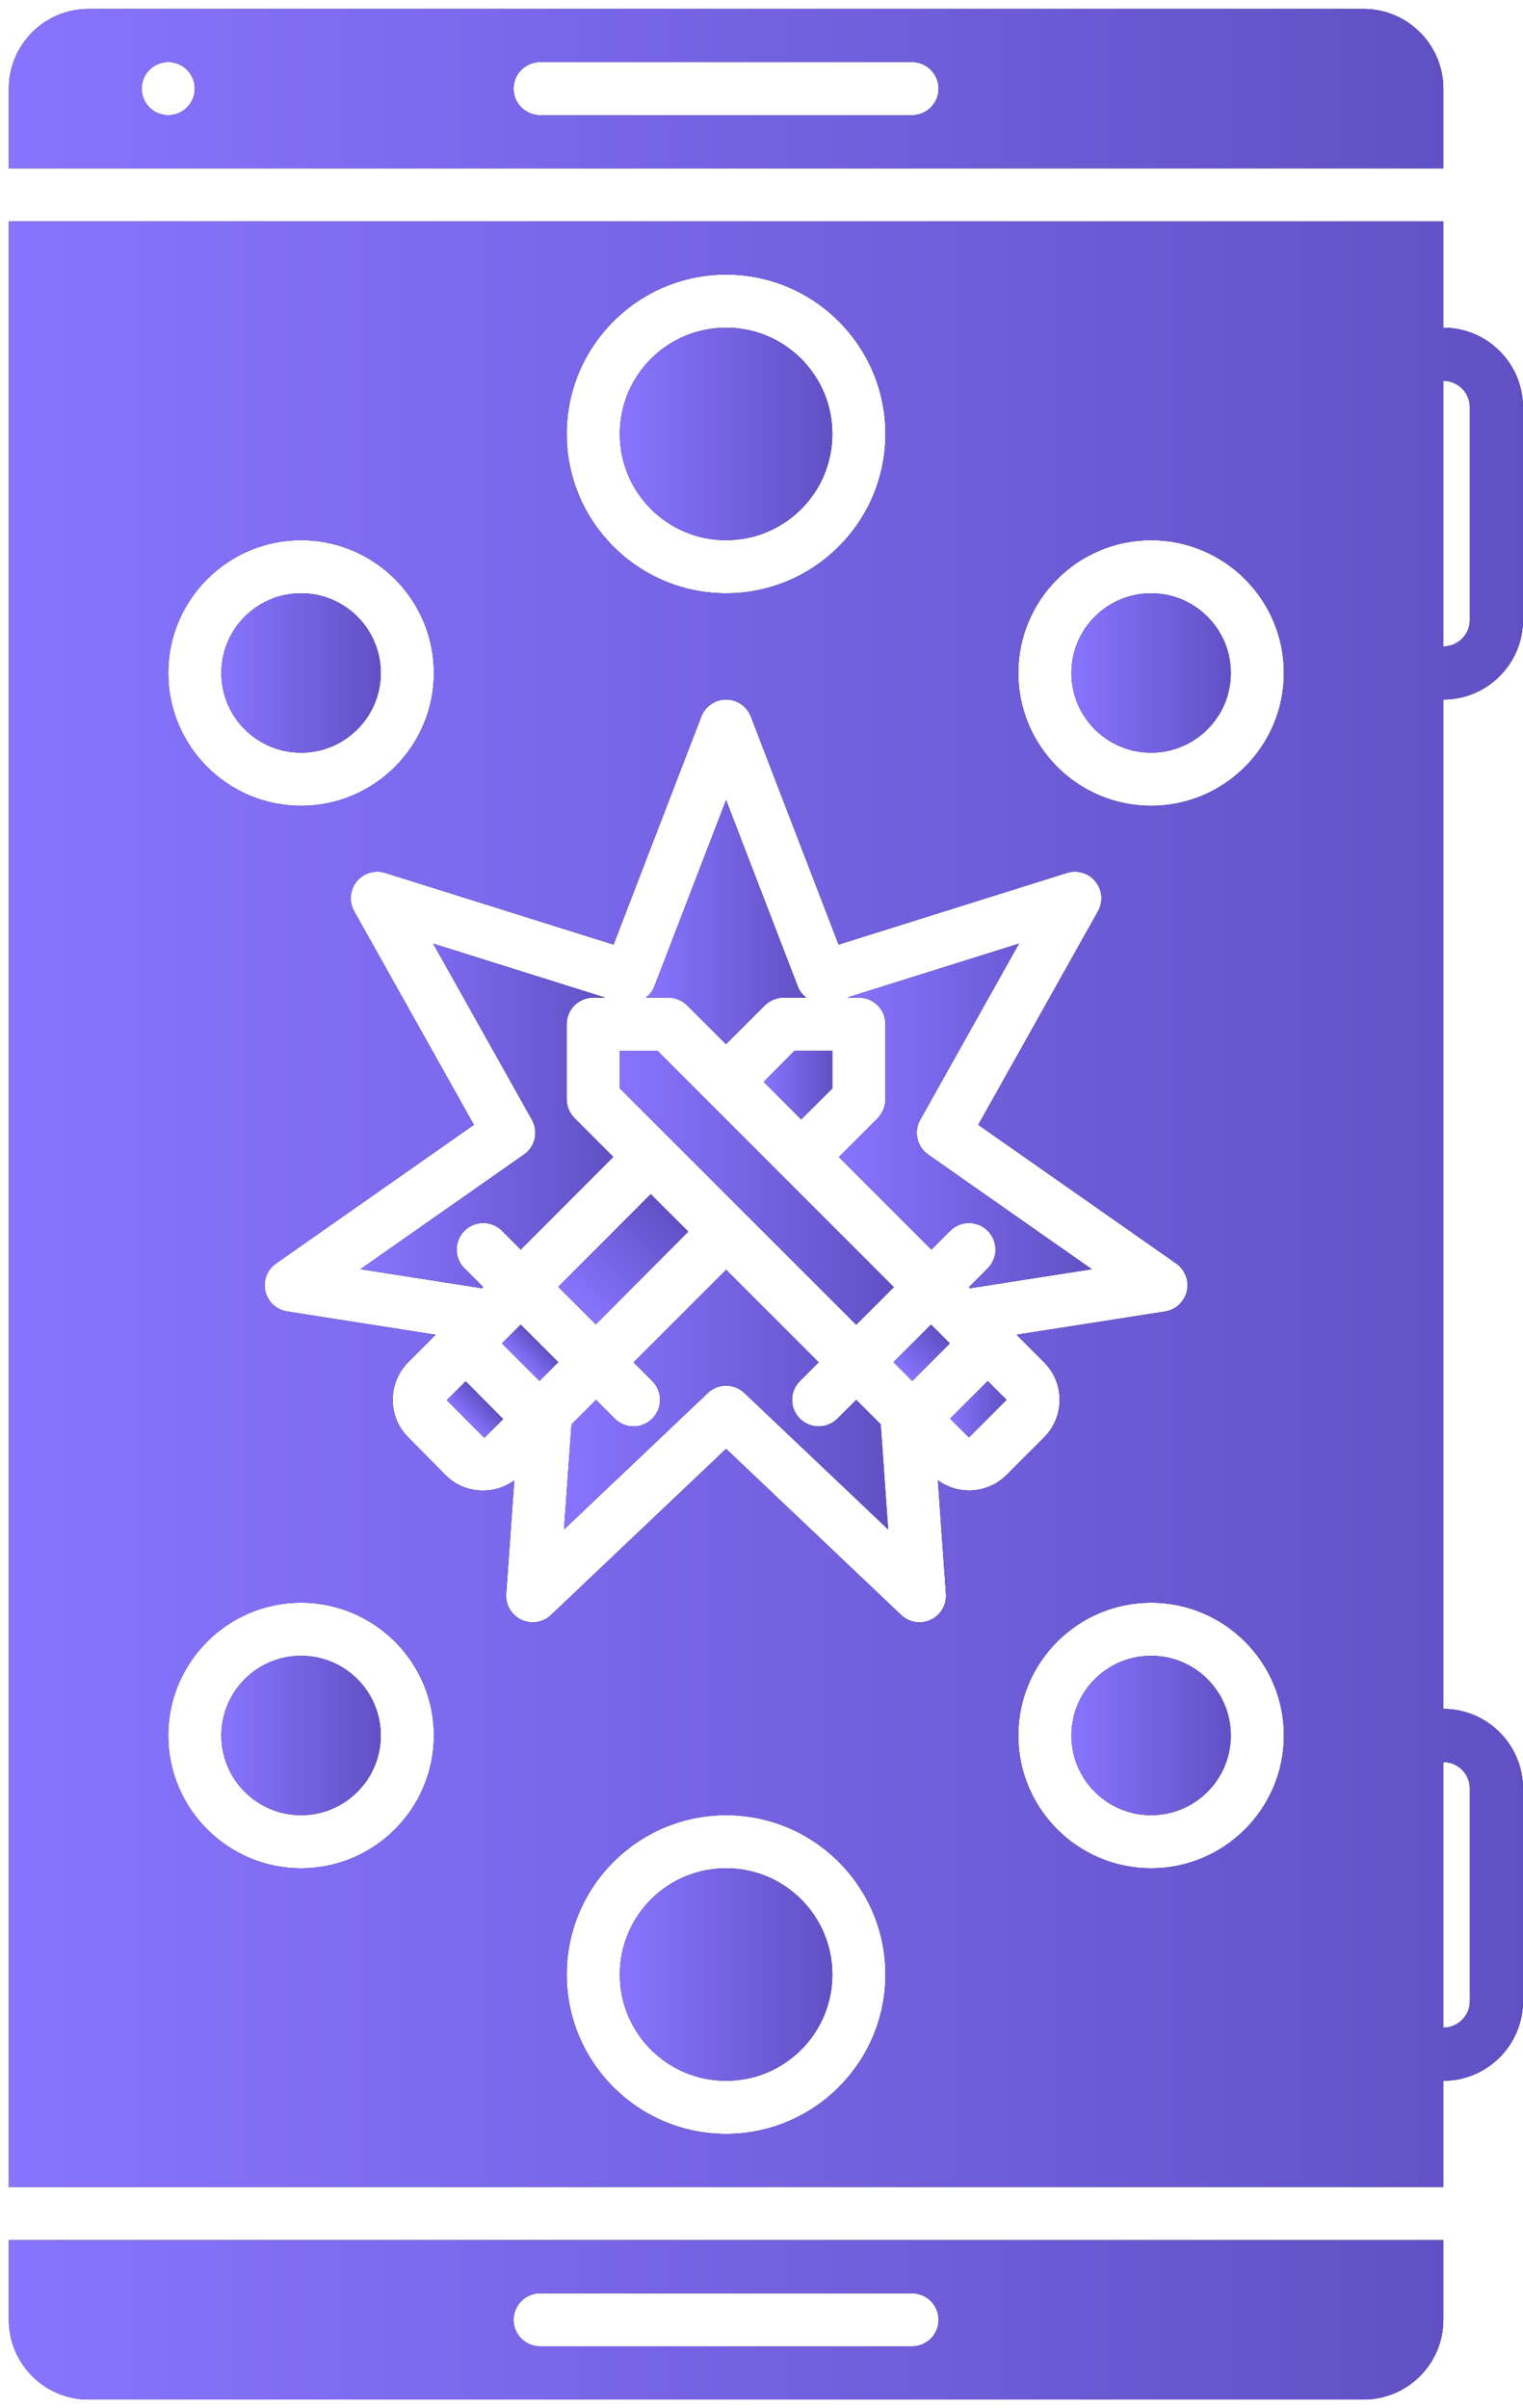
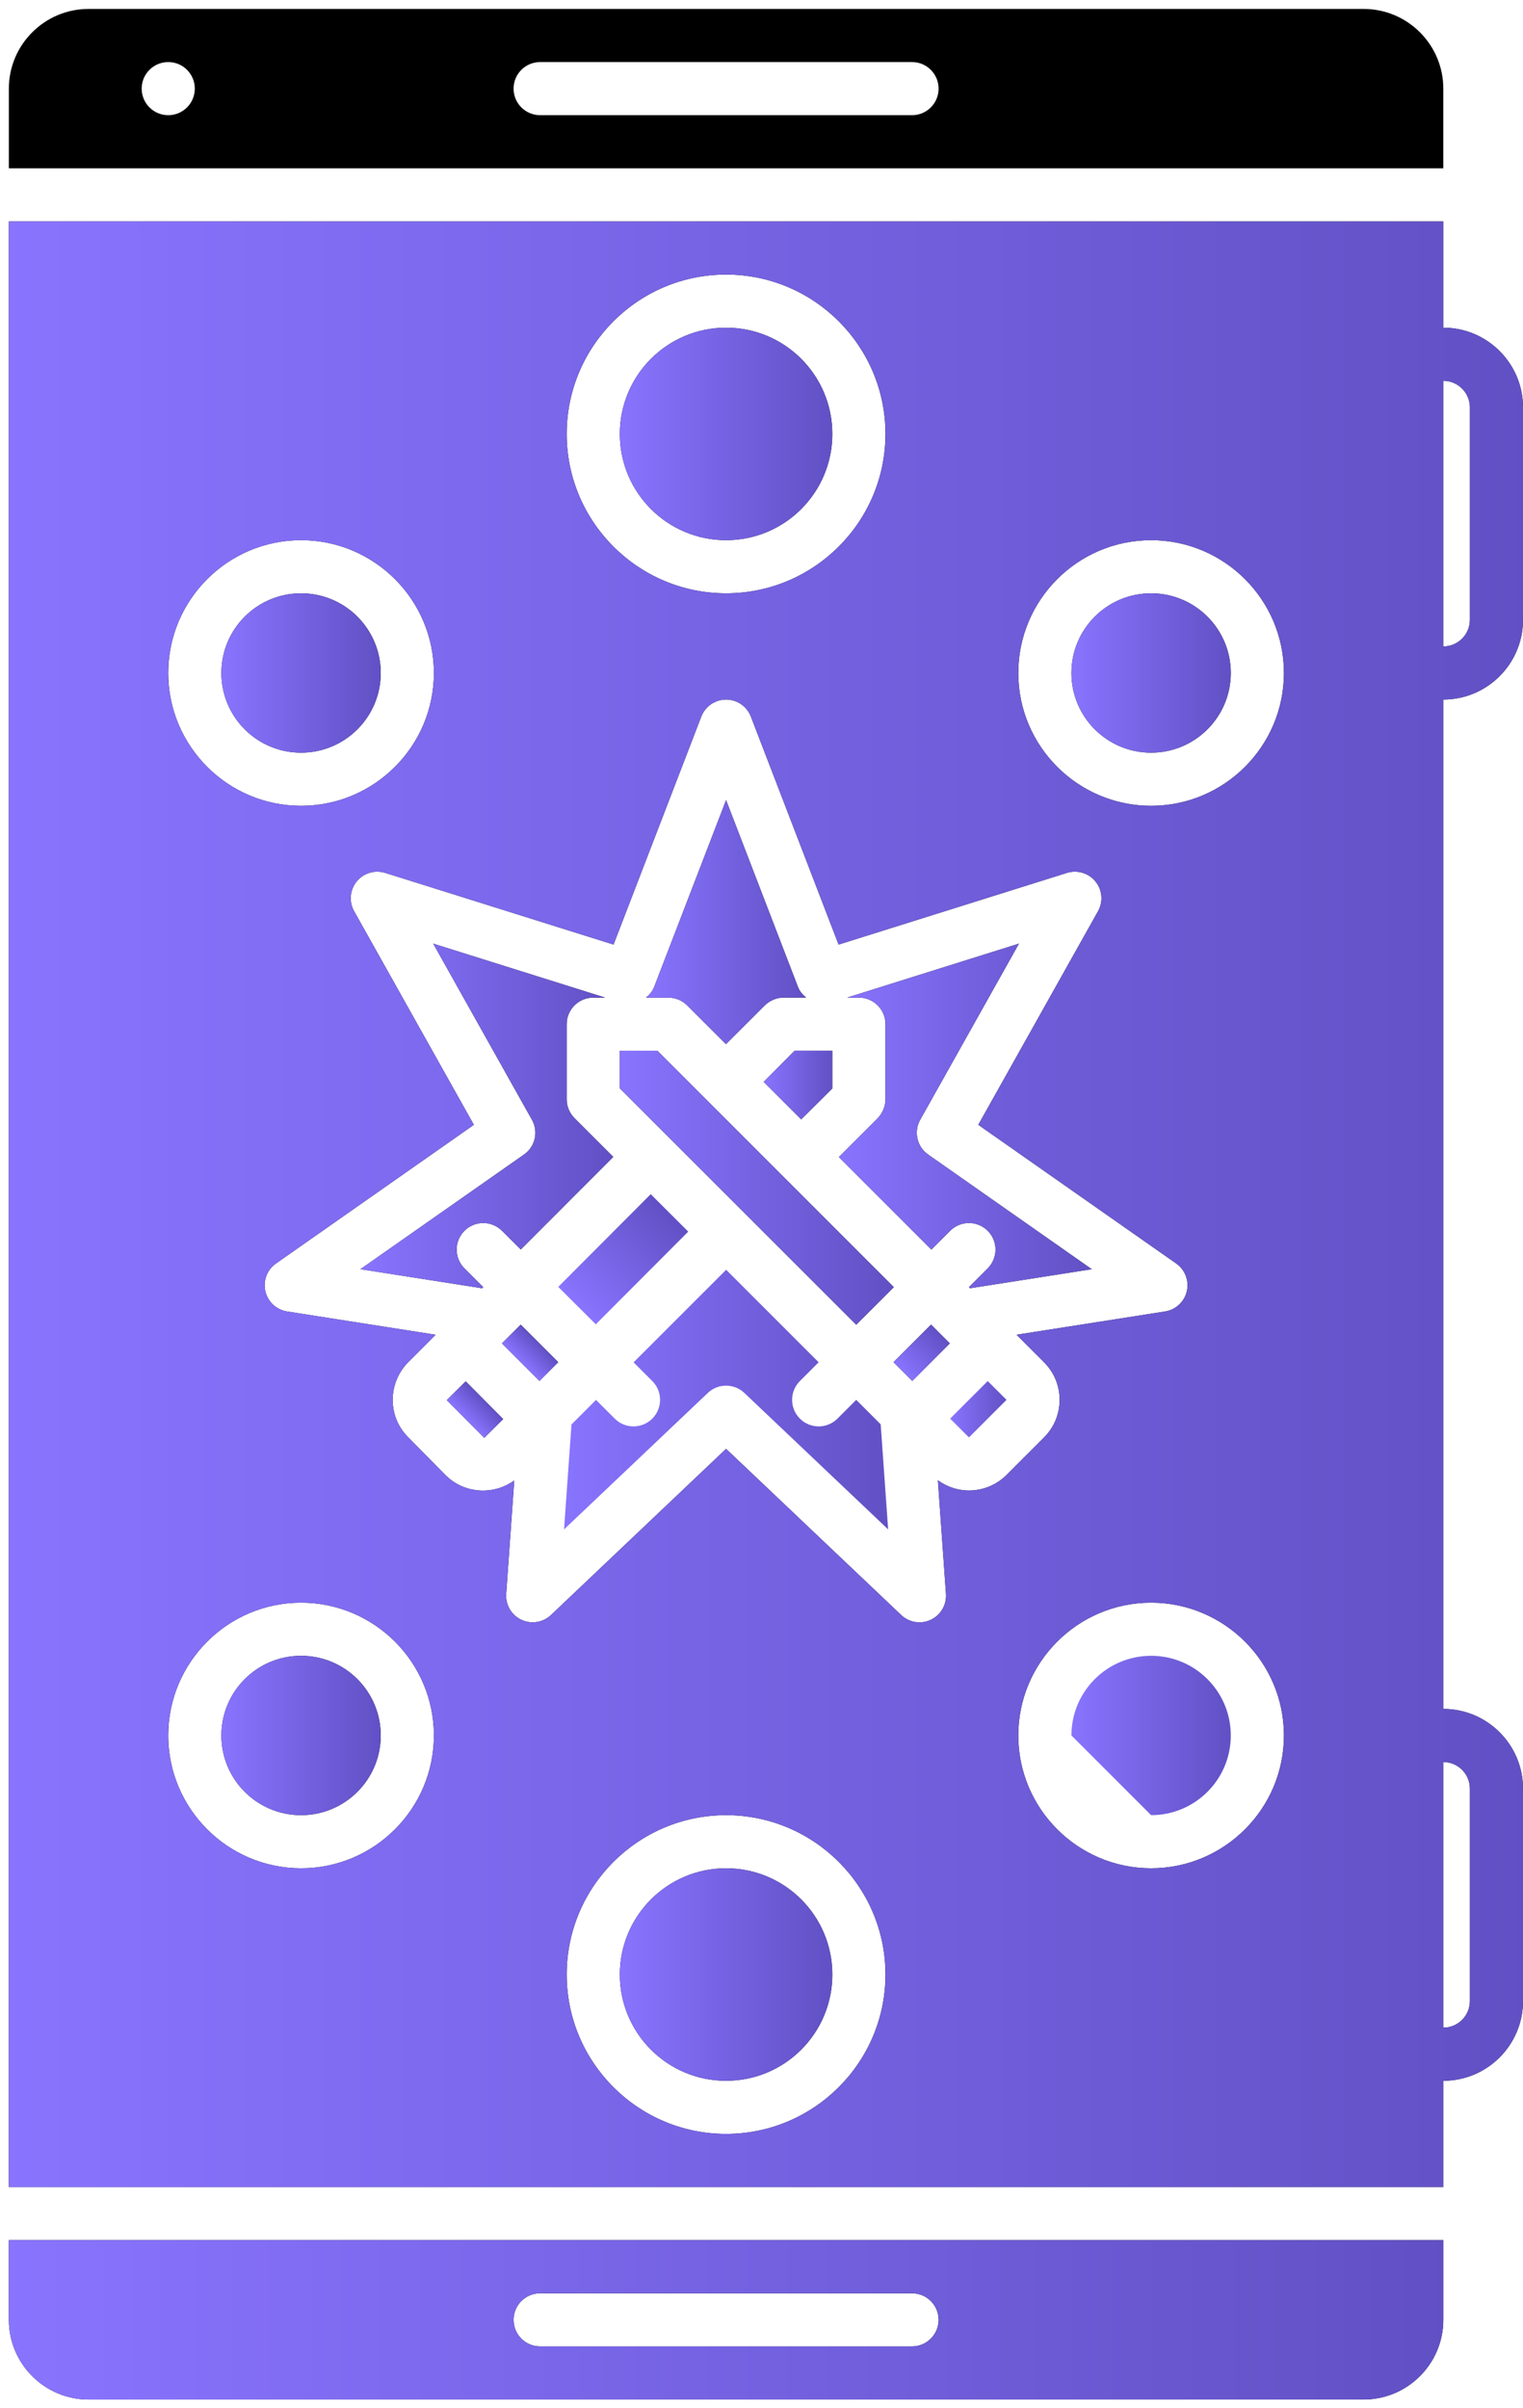
<svg xmlns="http://www.w3.org/2000/svg" width="86" height="136" viewBox="0 0 86 136" fill="none">
  <path d="M81.5 5.005C81.5 2.523 79.481 0.505 77 0.505H5C2.519 0.505 0.5 2.523 0.5 5.005V9.505H81.5V5.005ZM9.5 6.505C8.672 6.505 8 5.833 8 5.005C8 4.176 8.672 3.505 9.5 3.505C10.329 3.505 11 4.176 11 5.005C11 5.833 10.329 6.505 9.5 6.505ZM51.5 6.505H30.5C29.672 6.505 29 5.833 29 5.005C29 4.177 29.672 3.505 30.5 3.505H51.5C52.328 3.505 53 4.177 53 5.005C53 5.833 52.328 6.505 51.5 6.505Z" fill="black" />
-   <path d="M81.5 5.005C81.5 2.523 79.481 0.505 77 0.505H5C2.519 0.505 0.5 2.523 0.5 5.005V9.505H81.5V5.005ZM9.5 6.505C8.672 6.505 8 5.833 8 5.005C8 4.176 8.672 3.505 9.5 3.505C10.329 3.505 11 4.176 11 5.005C11 5.833 10.329 6.505 9.5 6.505ZM51.5 6.505H30.5C29.672 6.505 29 5.833 29 5.005C29 4.177 29.672 3.505 30.5 3.505H51.5C52.328 3.505 53 4.177 53 5.005C53 5.833 52.328 6.505 51.5 6.505Z" fill="url(#paint0_linear_16003_33374)" />
  <path d="M0.5 131.005C0.5 133.486 2.519 135.505 5 135.505H77C79.481 135.505 81.5 133.486 81.5 131.005V126.505H0.5V131.005ZM30.5 129.505H51.5C52.328 129.505 53 130.177 53 131.005C53 131.833 52.328 132.505 51.5 132.505H30.5C29.672 132.505 29 131.833 29 131.005C29 130.177 29.672 129.505 30.5 129.505Z" fill="black" />
  <path d="M0.5 131.005C0.5 133.486 2.519 135.505 5 135.505H77C79.481 135.505 81.5 133.486 81.5 131.005V126.505H0.5V131.005ZM30.5 129.505H51.5C52.328 129.505 53 130.177 53 131.005C53 131.833 52.328 132.505 51.5 132.505H30.5C29.672 132.505 29 131.833 29 131.005C29 130.177 29.672 129.505 30.5 129.505Z" fill="url(#paint1_linear_16003_33374)" />
  <path d="M43.121 61.094L45.241 63.214L47 61.465V59.335H44.87L43.121 61.094Z" fill="black" />
  <path d="M43.121 61.094L45.241 63.214L47 61.465V59.335H44.87L43.121 61.094Z" fill="url(#paint2_linear_16003_33374)" />
  <path d="M27.285 72.684L26.226 71.626C25.64 71.04 25.64 70.091 26.226 69.505C26.812 68.919 27.762 68.919 28.347 69.505L29.405 70.562L34.63 65.331L32.44 63.141C32.158 62.859 32 62.478 32 62.08V57.837C32 57.009 32.672 56.337 33.5 56.337H34.171L24.462 53.288L30.038 63.237C30.415 63.908 30.222 64.756 29.59 65.198L20.352 71.673L27.22 72.75L27.285 72.684Z" fill="black" />
  <path d="M27.285 72.684L26.226 71.626C25.64 71.04 25.64 70.091 26.226 69.505C26.812 68.919 27.762 68.919 28.347 69.505L29.405 70.562L34.63 65.331L32.44 63.141C32.158 62.859 32 62.478 32 62.08V57.837C32 57.009 32.672 56.337 33.5 56.337H34.171L24.462 53.288L30.038 63.237C30.415 63.908 30.222 64.756 29.59 65.198L20.352 71.673L27.22 72.75L27.285 72.684Z" fill="url(#paint3_linear_16003_33374)" />
-   <path d="M31.523 72.672L36.744 67.436L38.864 69.551L33.644 74.786L31.523 72.672Z" fill="black" />
  <path d="M31.523 72.672L36.744 67.436L38.864 69.551L33.644 74.786L31.523 72.672Z" fill="url(#paint4_linear_16003_33374)" />
  <path d="M50.471 72.688L37.122 59.338H35V61.46L48.349 74.809L50.471 72.688Z" fill="black" />
  <path d="M50.471 72.688L37.122 59.338H35V61.46L48.349 74.809L50.471 72.688Z" fill="url(#paint5_linear_16003_33374)" />
  <path d="M49.565 63.145L47.368 65.341L52.592 70.566L53.653 69.505C54.239 68.919 55.188 68.919 55.774 69.505C56.36 70.091 56.36 71.04 55.774 71.626L54.713 72.687L54.775 72.749L61.647 71.673L52.408 65.198C51.778 64.756 51.585 63.908 51.961 63.237L57.538 53.288L47.836 56.335H48.5C49.325 56.335 50 57.01 50 57.835V62.08C50 62.47 49.835 62.86 49.565 63.145Z" fill="black" />
  <path d="M49.565 63.145L47.368 65.341L52.592 70.566L53.653 69.505C54.239 68.919 55.188 68.919 55.774 69.505C56.36 70.091 56.36 71.04 55.774 71.626L54.713 72.687L54.775 72.749L61.647 71.673L52.408 65.198C51.778 64.756 51.585 63.908 51.961 63.237L57.538 53.288L47.836 56.335H48.5C49.325 56.335 50 57.01 50 57.835V62.08C50 62.47 49.835 62.86 49.565 63.145Z" fill="url(#paint6_linear_16003_33374)" />
  <path d="M41 30.505C44.314 30.505 47 27.819 47 24.505C47 21.191 44.314 18.505 41 18.505C37.686 18.505 35 21.191 35 24.505C35 27.819 37.686 30.505 41 30.505Z" fill="black" />
  <path d="M41 30.505C44.314 30.505 47 27.819 47 24.505C47 21.191 44.314 18.505 41 18.505C37.686 18.505 35 21.191 35 24.505C35 27.819 37.686 30.505 41 30.505Z" fill="url(#paint7_linear_16003_33374)" />
  <path d="M41 117.505C44.314 117.505 47 114.819 47 111.505C47 108.191 44.314 105.505 41 105.505C37.686 105.505 35 108.191 35 111.505C35 114.819 37.686 117.505 41 117.505Z" fill="black" />
  <path d="M41 117.505C44.314 117.505 47 114.819 47 111.505C47 108.191 44.314 105.505 41 105.505C37.686 105.505 35 108.191 35 111.505C35 114.819 37.686 117.505 41 117.505Z" fill="url(#paint8_linear_16003_33374)" />
  <path d="M17 42.505C19.485 42.505 21.5 40.49 21.5 38.005C21.5 35.52 19.485 33.505 17 33.505C14.515 33.505 12.5 35.52 12.5 38.005C12.5 40.49 14.515 42.505 17 42.505Z" fill="black" />
  <path d="M17 42.505C19.485 42.505 21.5 40.49 21.5 38.005C21.5 35.52 19.485 33.505 17 33.505C14.515 33.505 12.5 35.52 12.5 38.005C12.5 40.49 14.515 42.505 17 42.505Z" fill="url(#paint9_linear_16003_33374)" />
  <path d="M17 102.505C19.485 102.505 21.5 100.49 21.5 98.005C21.5 95.52 19.485 93.505 17 93.505C14.515 93.505 12.5 95.52 12.5 98.005C12.5 100.49 14.515 102.505 17 102.505Z" fill="black" />
  <path d="M17 102.505C19.485 102.505 21.5 100.49 21.5 98.005C21.5 95.52 19.485 93.505 17 93.505C14.515 93.505 12.5 95.52 12.5 98.005C12.5 100.49 14.515 102.505 17 102.505Z" fill="url(#paint10_linear_16003_33374)" />
  <path d="M38.803 56.777L40.993 58.966L43.19 56.77C43.475 56.5 43.85 56.335 44.255 56.335H45.52C45.326 56.175 45.156 55.983 45.059 55.733L41 45.182L36.939 55.733C36.843 55.985 36.671 56.177 36.475 56.337H37.743C38.141 56.337 38.522 56.495 38.803 56.777Z" fill="black" />
  <path d="M38.803 56.777L40.993 58.966L43.19 56.77C43.475 56.5 43.85 56.335 44.255 56.335H45.52C45.326 56.175 45.156 55.983 45.059 55.733L41 45.182L36.939 55.733C36.843 55.985 36.671 56.177 36.475 56.337H37.743C38.141 56.337 38.522 56.495 38.803 56.777Z" fill="url(#paint11_linear_16003_33374)" />
-   <path d="M53.652 80.112L54.712 81.172L54.714 81.174L56.835 79.051L55.774 77.99L53.652 80.112Z" fill="black" />
  <path d="M53.652 80.112L54.712 81.172L54.714 81.174L56.835 79.051L55.774 77.99L53.652 80.112Z" fill="url(#paint12_linear_16003_33374)" />
  <path d="M81.5 18.505V12.505H0.5V123.505H81.5V117.505C83.981 117.505 86 115.486 86 113.005V101.005C86 98.523 83.981 96.505 81.5 96.505V39.505C83.981 39.505 86 37.486 86 35.005V23.005C86 20.523 83.981 18.505 81.5 18.505ZM41 15.505C45.963 15.505 50 19.542 50 24.505C50 29.468 45.963 33.505 41 33.505C36.037 33.505 32 29.468 32 24.505C32 19.542 36.037 15.505 41 15.505ZM17 30.505C21.135 30.505 24.5 33.87 24.5 38.005C24.5 42.14 21.135 45.505 17 45.505C12.865 45.505 9.5 42.14 9.5 38.005C9.5 33.87 12.865 30.505 17 30.505ZM17 105.505C12.865 105.505 9.5 102.14 9.5 98.005C9.5 93.87 12.865 90.505 17 90.505C21.135 90.505 24.5 93.87 24.5 98.005C24.5 102.14 21.135 105.505 17 105.505ZM41 120.505C36.037 120.505 32 116.468 32 111.505C32 106.542 36.037 102.505 41 102.505C45.963 102.505 50 106.542 50 111.505C50 116.468 45.963 120.505 41 120.505ZM54.712 84.171C54.096 84.171 53.483 83.973 52.96 83.595L53.416 90.009C53.46 90.626 53.12 91.207 52.56 91.472C52.004 91.738 51.336 91.629 50.888 91.203L41 81.818L31.113 91.203C30.828 91.474 30.457 91.615 30.08 91.615C29.863 91.615 29.645 91.568 29.44 91.472C28.88 91.207 28.54 90.626 28.584 90.009L29.039 83.603C28.516 83.981 27.903 84.175 27.275 84.175C26.51 84.175 25.745 83.89 25.16 83.305L23.045 81.16C22.49 80.605 22.175 79.855 22.175 79.06C22.175 78.25 22.49 77.5 23.045 76.93L24.598 75.375L16.213 74.061C15.608 73.967 15.122 73.514 14.984 72.919C14.845 72.323 15.083 71.702 15.584 71.351L26.758 63.52L19.997 51.458C19.696 50.922 19.753 50.257 20.141 49.779C20.528 49.301 21.165 49.111 21.755 49.294L34.645 53.342L39.6 40.467C39.823 39.887 40.38 39.505 41 39.505C41.62 39.505 42.177 39.887 42.4 40.467L47.353 53.342L60.245 49.294C60.833 49.109 61.471 49.303 61.859 49.779C62.248 50.257 62.303 50.922 62.003 51.458L55.241 63.52L66.416 71.351C66.918 71.702 67.155 72.323 67.017 72.919C66.878 73.515 66.392 73.967 65.787 74.061L57.401 75.374L58.956 76.93C60.127 78.099 60.127 80.003 58.956 81.172L56.835 83.293C56.251 83.879 55.481 84.171 54.712 84.171ZM65 105.505C60.865 105.505 57.5 102.14 57.5 98.005C57.5 93.87 60.865 90.505 65 90.505C69.135 90.505 72.5 93.87 72.5 98.005C72.5 102.14 69.135 105.505 65 105.505ZM65 45.505C60.865 45.505 57.5 42.14 57.5 38.005C57.5 33.87 60.865 30.505 65 30.505C69.135 30.505 72.5 33.87 72.5 38.005C72.5 42.14 69.135 45.505 65 45.505ZM83 101.005V113.005C83 113.832 82.327 114.505 81.5 114.505V99.505C82.327 99.505 83 100.178 83 101.005ZM83 35.005C83 35.832 82.327 36.505 81.5 36.505V21.505C82.327 21.505 83 22.178 83 23.005V35.005Z" fill="black" />
  <path d="M81.5 18.505V12.505H0.5V123.505H81.5V117.505C83.981 117.505 86 115.486 86 113.005V101.005C86 98.523 83.981 96.505 81.5 96.505V39.505C83.981 39.505 86 37.486 86 35.005V23.005C86 20.523 83.981 18.505 81.5 18.505ZM41 15.505C45.963 15.505 50 19.542 50 24.505C50 29.468 45.963 33.505 41 33.505C36.037 33.505 32 29.468 32 24.505C32 19.542 36.037 15.505 41 15.505ZM17 30.505C21.135 30.505 24.5 33.87 24.5 38.005C24.5 42.14 21.135 45.505 17 45.505C12.865 45.505 9.5 42.14 9.5 38.005C9.5 33.87 12.865 30.505 17 30.505ZM17 105.505C12.865 105.505 9.5 102.14 9.5 98.005C9.5 93.87 12.865 90.505 17 90.505C21.135 90.505 24.5 93.87 24.5 98.005C24.5 102.14 21.135 105.505 17 105.505ZM41 120.505C36.037 120.505 32 116.468 32 111.505C32 106.542 36.037 102.505 41 102.505C45.963 102.505 50 106.542 50 111.505C50 116.468 45.963 120.505 41 120.505ZM54.712 84.171C54.096 84.171 53.483 83.973 52.96 83.595L53.416 90.009C53.46 90.626 53.12 91.207 52.56 91.472C52.004 91.738 51.336 91.629 50.888 91.203L41 81.818L31.113 91.203C30.828 91.474 30.457 91.615 30.08 91.615C29.863 91.615 29.645 91.568 29.44 91.472C28.88 91.207 28.54 90.626 28.584 90.009L29.039 83.603C28.516 83.981 27.903 84.175 27.275 84.175C26.51 84.175 25.745 83.89 25.16 83.305L23.045 81.16C22.49 80.605 22.175 79.855 22.175 79.06C22.175 78.25 22.49 77.5 23.045 76.93L24.598 75.375L16.213 74.061C15.608 73.967 15.122 73.514 14.984 72.919C14.845 72.323 15.083 71.702 15.584 71.351L26.758 63.52L19.997 51.458C19.696 50.922 19.753 50.257 20.141 49.779C20.528 49.301 21.165 49.111 21.755 49.294L34.645 53.342L39.6 40.467C39.823 39.887 40.38 39.505 41 39.505C41.62 39.505 42.177 39.887 42.4 40.467L47.353 53.342L60.245 49.294C60.833 49.109 61.471 49.303 61.859 49.779C62.248 50.257 62.303 50.922 62.003 51.458L55.241 63.52L66.416 71.351C66.918 71.702 67.155 72.323 67.017 72.919C66.878 73.515 66.392 73.967 65.787 74.061L57.401 75.374L58.956 76.93C60.127 78.099 60.127 80.003 58.956 81.172L56.835 83.293C56.251 83.879 55.481 84.171 54.712 84.171ZM65 105.505C60.865 105.505 57.5 102.14 57.5 98.005C57.5 93.87 60.865 90.505 65 90.505C69.135 90.505 72.5 93.87 72.5 98.005C72.5 102.14 69.135 105.505 65 105.505ZM65 45.505C60.865 45.505 57.5 42.14 57.5 38.005C57.5 33.87 60.865 30.505 65 30.505C69.135 30.505 72.5 33.87 72.5 38.005C72.5 42.14 69.135 45.505 65 45.505ZM83 101.005V113.005C83 113.832 82.327 114.505 81.5 114.505V99.505C82.327 99.505 83 100.178 83 101.005ZM83 35.005C83 35.832 82.327 36.505 81.5 36.505V21.505C82.327 21.505 83 22.178 83 23.005V35.005Z" fill="url(#paint13_linear_16003_33374)" />
  <path d="M25.229 79.067L26.297 78.007L28.413 80.138L27.345 81.198L25.229 79.067Z" fill="black" />
  <path d="M25.229 79.067L26.297 78.007L28.413 80.138L27.345 81.198L25.229 79.067Z" fill="url(#paint14_linear_16003_33374)" />
-   <path d="M65 102.505C67.485 102.505 69.5 100.49 69.5 98.005C69.5 95.52 67.485 93.505 65 93.505C62.515 93.505 60.5 95.52 60.5 98.005C60.5 100.49 62.515 102.505 65 102.505Z" fill="black" />
-   <path d="M65 102.505C67.485 102.505 69.5 100.49 69.5 98.005C69.5 95.52 67.485 93.505 65 93.505C62.515 93.505 60.5 95.52 60.5 98.005C60.5 100.49 62.515 102.505 65 102.505Z" fill="url(#paint15_linear_16003_33374)" />
-   <path d="M48.349 79.051L47.289 80.111C46.996 80.404 46.612 80.551 46.228 80.551C45.844 80.551 45.461 80.404 45.168 80.111C44.582 79.525 44.582 78.576 45.168 77.99L46.228 76.93L41.004 71.706L35.776 76.934L36.833 77.99C37.419 78.576 37.419 79.525 36.833 80.111C36.54 80.404 36.156 80.551 35.772 80.551C35.388 80.551 35.005 80.404 34.712 80.111L33.655 79.055L32.271 80.439L31.85 86.368L39.968 78.663C40.546 78.113 41.454 78.113 42.033 78.663L50.151 86.367L49.73 80.432L48.349 79.051Z" fill="black" />
+   <path d="M65 102.505C67.485 102.505 69.5 100.49 69.5 98.005C69.5 95.52 67.485 93.505 65 93.505C62.515 93.505 60.5 95.52 60.5 98.005Z" fill="url(#paint15_linear_16003_33374)" />
  <path d="M48.349 79.051L47.289 80.111C46.996 80.404 46.612 80.551 46.228 80.551C45.844 80.551 45.461 80.404 45.168 80.111C44.582 79.525 44.582 78.576 45.168 77.99L46.228 76.93L41.004 71.706L35.776 76.934L36.833 77.99C37.419 78.576 37.419 79.525 36.833 80.111C36.54 80.404 36.156 80.551 35.772 80.551C35.388 80.551 35.005 80.404 34.712 80.111L33.655 79.055L32.271 80.439L31.85 86.368L39.968 78.663C40.546 78.113 41.454 78.113 42.033 78.663L50.151 86.367L49.73 80.432L48.349 79.051Z" fill="url(#paint16_linear_16003_33374)" />
  <path d="M28.341 75.865L29.402 74.805L31.522 76.925L30.462 77.986L28.341 75.865Z" fill="black" />
  <path d="M28.341 75.865L29.402 74.805L31.522 76.925L30.462 77.986L28.341 75.865Z" fill="url(#paint17_linear_16003_33374)" />
  <path d="M65 42.505C67.485 42.505 69.5 40.49 69.5 38.005C69.5 35.52 67.485 33.505 65 33.505C62.515 33.505 60.5 35.52 60.5 38.005C60.5 40.49 62.515 42.505 65 42.505Z" fill="black" />
  <path d="M65 42.505C67.485 42.505 69.5 40.49 69.5 38.005C69.5 35.52 67.485 33.505 65 33.505C62.515 33.505 60.5 35.52 60.5 38.005C60.5 40.49 62.515 42.505 65 42.505Z" fill="url(#paint18_linear_16003_33374)" />
  <path d="M50.452 76.925L52.574 74.803L53.634 75.864L51.513 77.986L50.452 76.925Z" fill="black" />
  <path d="M50.452 76.925L52.574 74.803L53.634 75.864L51.513 77.986L50.452 76.925Z" fill="url(#paint19_linear_16003_33374)" />
  <defs>
    <linearGradient id="paint0_linear_16003_33374" x1="-0.259" y1="5.005" x2="82.257" y2="5.005" gradientUnits="userSpaceOnUse">
      <stop stop-color="#8974FF" />
      <stop offset="1" stop-color="#6150C4" />
    </linearGradient>
    <linearGradient id="paint1_linear_16003_33374" x1="-0.259" y1="131.005" x2="82.257" y2="131.005" gradientUnits="userSpaceOnUse">
      <stop stop-color="#8974FF" />
      <stop offset="1" stop-color="#6150C4" />
    </linearGradient>
    <linearGradient id="paint2_linear_16003_33374" x1="43.084" y1="61.275" x2="47.036" y2="61.275" gradientUnits="userSpaceOnUse">
      <stop stop-color="#8974FF" />
      <stop offset="1" stop-color="#6150C4" />
    </linearGradient>
    <linearGradient id="paint3_linear_16003_33374" x1="20.218" y1="63.019" x2="34.763" y2="63.019" gradientUnits="userSpaceOnUse">
      <stop stop-color="#8974FF" />
      <stop offset="1" stop-color="#6150C4" />
    </linearGradient>
    <linearGradient id="paint4_linear_16003_33374" x1="32.535" y1="73.778" x2="37.853" y2="68.445" gradientUnits="userSpaceOnUse">
      <stop stop-color="#8974FF" />
      <stop offset="1" stop-color="#6150C4" />
    </linearGradient>
    <linearGradient id="paint5_linear_16003_33374" x1="34.855" y1="67.074" x2="50.615" y2="67.074" gradientUnits="userSpaceOnUse">
      <stop stop-color="#8974FF" />
      <stop offset="1" stop-color="#6150C4" />
    </linearGradient>
    <linearGradient id="paint6_linear_16003_33374" x1="47.234" y1="63.018" x2="61.78" y2="63.018" gradientUnits="userSpaceOnUse">
      <stop stop-color="#8974FF" />
      <stop offset="1" stop-color="#6150C4" />
    </linearGradient>
    <linearGradient id="paint7_linear_16003_33374" x1="34.888" y1="24.505" x2="47.112" y2="24.505" gradientUnits="userSpaceOnUse">
      <stop stop-color="#8974FF" />
      <stop offset="1" stop-color="#6150C4" />
    </linearGradient>
    <linearGradient id="paint8_linear_16003_33374" x1="34.888" y1="111.505" x2="47.112" y2="111.505" gradientUnits="userSpaceOnUse">
      <stop stop-color="#8974FF" />
      <stop offset="1" stop-color="#6150C4" />
    </linearGradient>
    <linearGradient id="paint9_linear_16003_33374" x1="12.416" y1="38.005" x2="21.584" y2="38.005" gradientUnits="userSpaceOnUse">
      <stop stop-color="#8974FF" />
      <stop offset="1" stop-color="#6150C4" />
    </linearGradient>
    <linearGradient id="paint10_linear_16003_33374" x1="12.416" y1="98.005" x2="21.584" y2="98.005" gradientUnits="userSpaceOnUse">
      <stop stop-color="#8974FF" />
      <stop offset="1" stop-color="#6150C4" />
    </linearGradient>
    <linearGradient id="paint11_linear_16003_33374" x1="36.39" y1="52.074" x2="45.605" y2="52.074" gradientUnits="userSpaceOnUse">
      <stop stop-color="#8974FF" />
      <stop offset="1" stop-color="#6150C4" />
    </linearGradient>
    <linearGradient id="paint12_linear_16003_33374" x1="53.622" y1="79.582" x2="56.865" y2="79.582" gradientUnits="userSpaceOnUse">
      <stop stop-color="#8974FF" />
      <stop offset="1" stop-color="#6150C4" />
    </linearGradient>
    <linearGradient id="paint13_linear_16003_33374" x1="-0.301" y1="68.005" x2="86.799" y2="68.005" gradientUnits="userSpaceOnUse">
      <stop stop-color="#8974FF" />
      <stop offset="1" stop-color="#6150C4" />
    </linearGradient>
    <linearGradient id="paint14_linear_16003_33374" x1="26.276" y1="80.143" x2="27.365" y2="79.062" gradientUnits="userSpaceOnUse">
      <stop stop-color="#8974FF" />
      <stop offset="1" stop-color="#6150C4" />
    </linearGradient>
    <linearGradient id="paint15_linear_16003_33374" x1="60.416" y1="98.005" x2="69.584" y2="98.005" gradientUnits="userSpaceOnUse">
      <stop stop-color="#8974FF" />
      <stop offset="1" stop-color="#6150C4" />
    </linearGradient>
    <linearGradient id="paint16_linear_16003_33374" x1="31.679" y1="79.037" x2="50.322" y2="79.037" gradientUnits="userSpaceOnUse">
      <stop stop-color="#8974FF" />
      <stop offset="1" stop-color="#6150C4" />
    </linearGradient>
    <linearGradient id="paint17_linear_16003_33374" x1="29.392" y1="76.935" x2="30.472" y2="75.855" gradientUnits="userSpaceOnUse">
      <stop stop-color="#8974FF" />
      <stop offset="1" stop-color="#6150C4" />
    </linearGradient>
    <linearGradient id="paint18_linear_16003_33374" x1="60.416" y1="38.005" x2="69.584" y2="38.005" gradientUnits="userSpaceOnUse">
      <stop stop-color="#8974FF" />
      <stop offset="1" stop-color="#6150C4" />
    </linearGradient>
    <linearGradient id="paint19_linear_16003_33374" x1="50.963" y1="77.475" x2="53.124" y2="75.314" gradientUnits="userSpaceOnUse">
      <stop stop-color="#8974FF" />
      <stop offset="1" stop-color="#6150C4" />
    </linearGradient>
  </defs>
</svg>